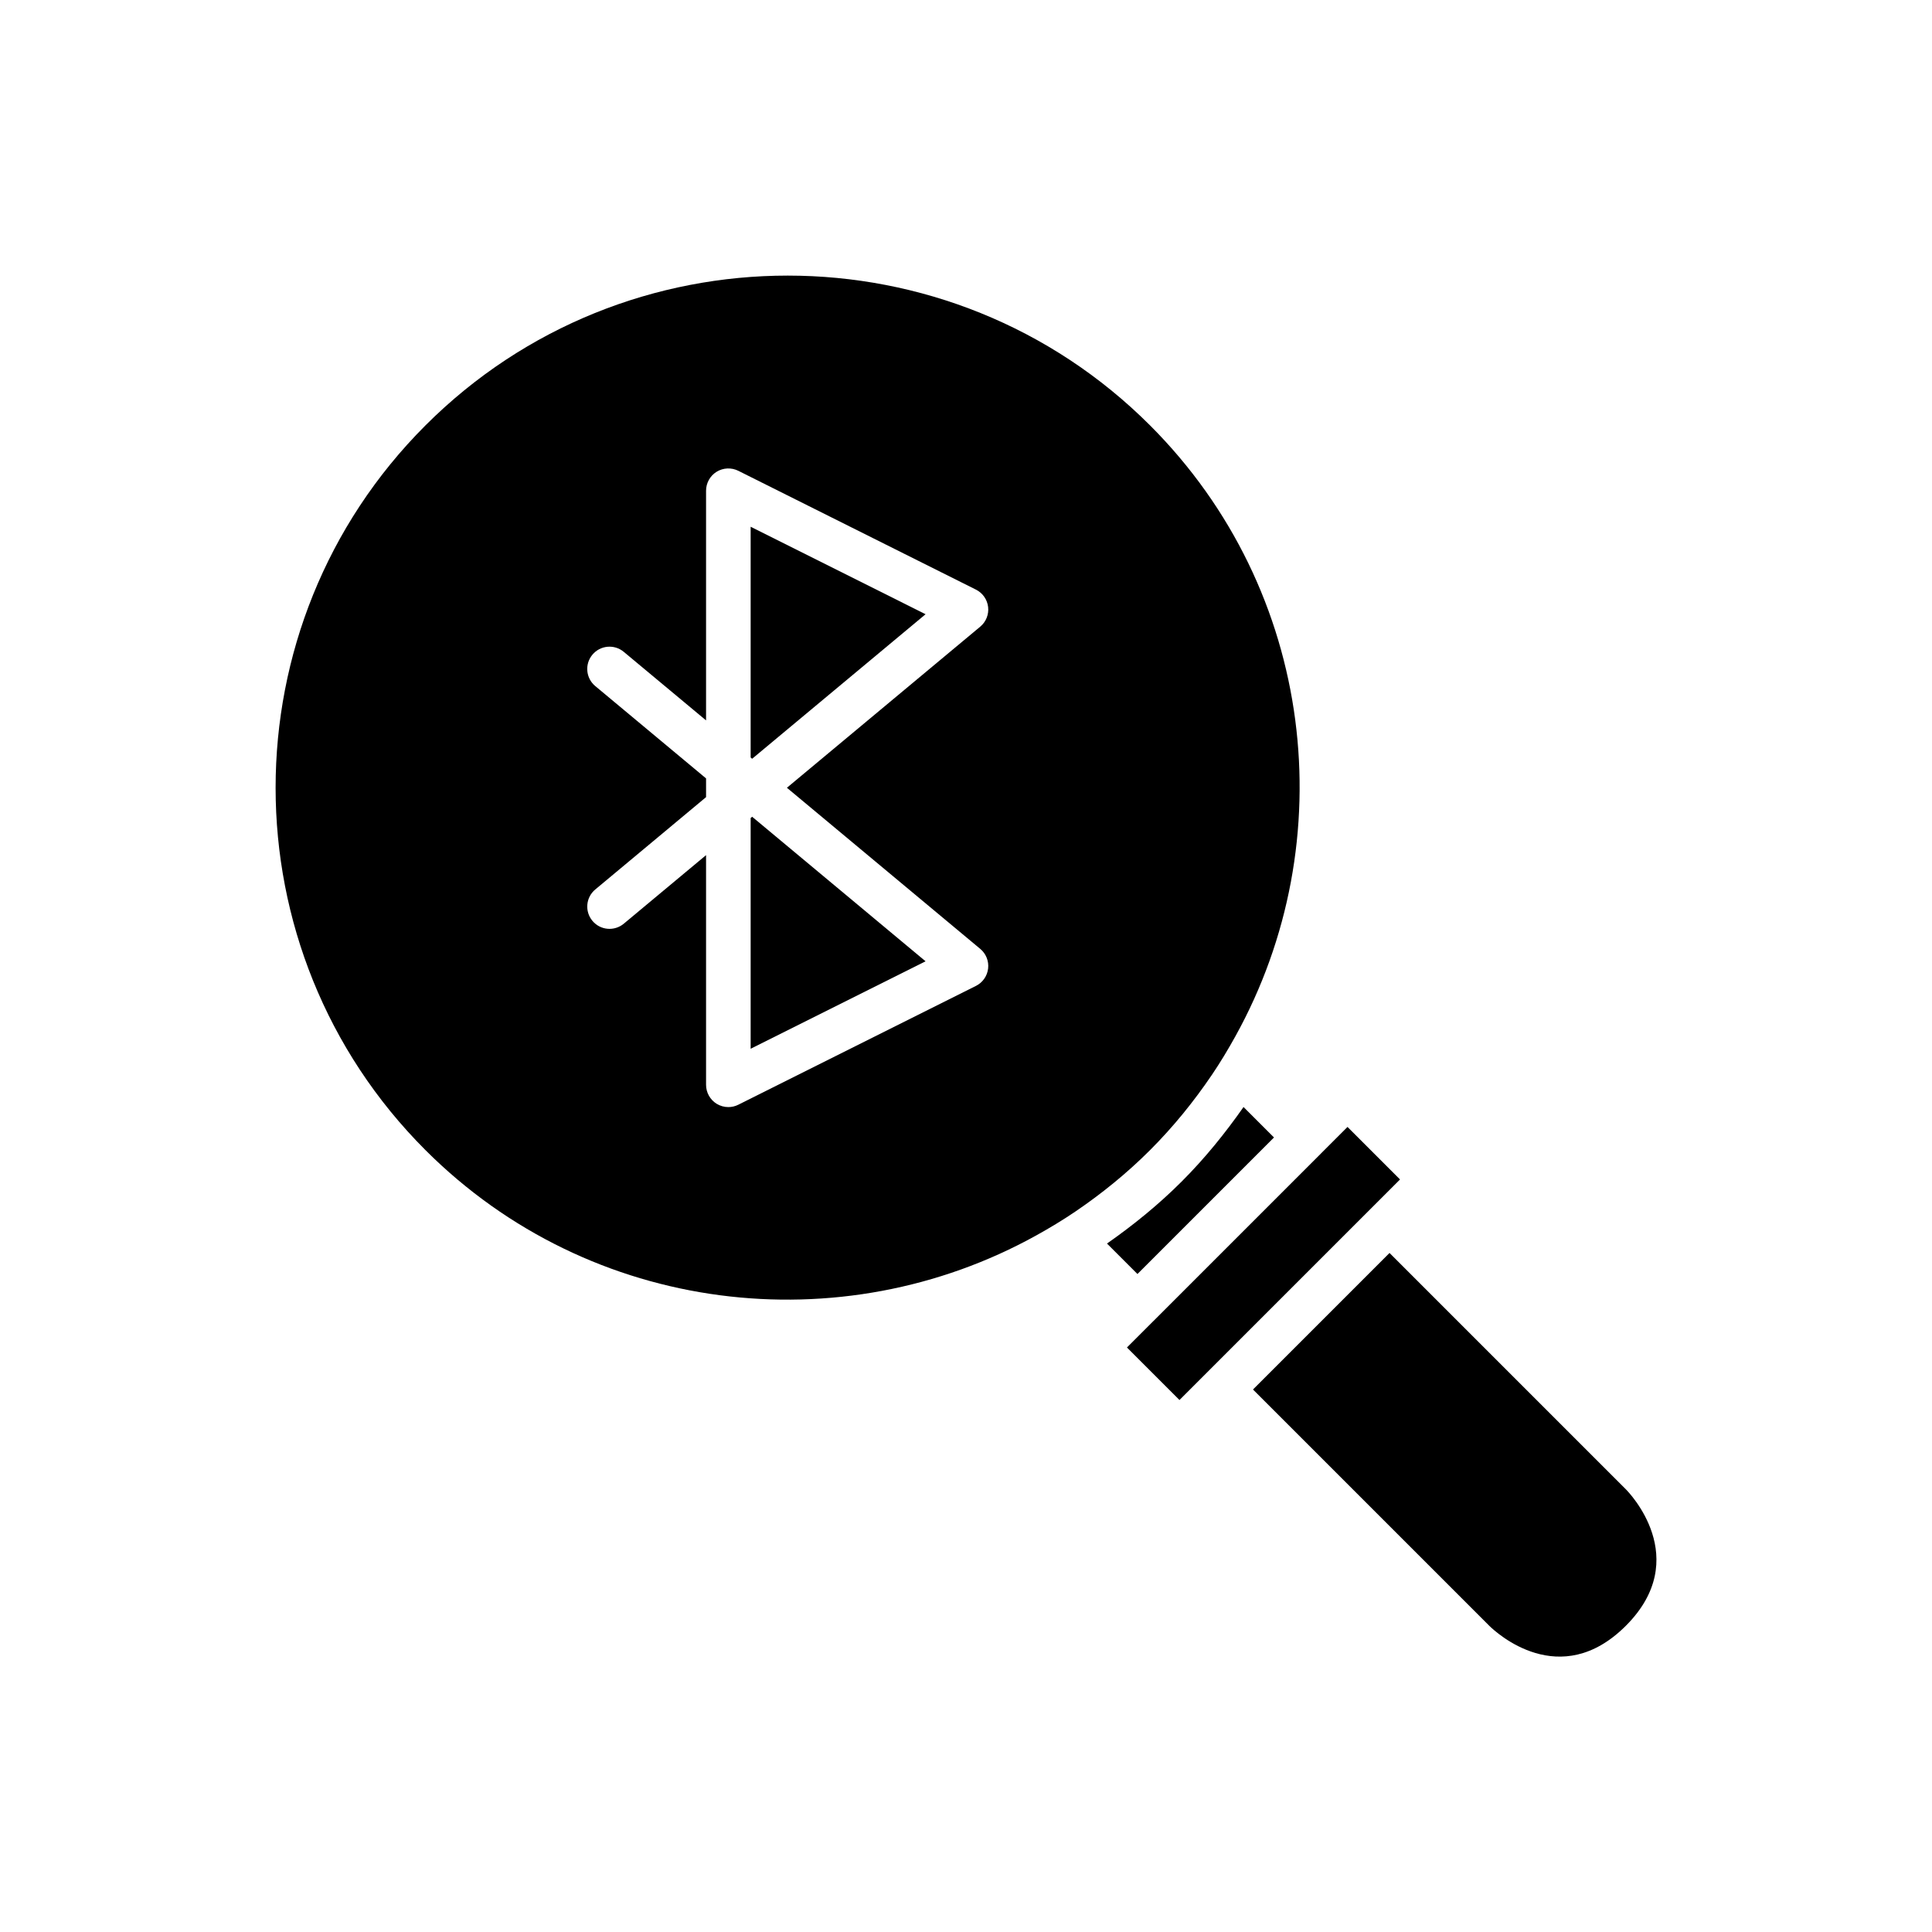
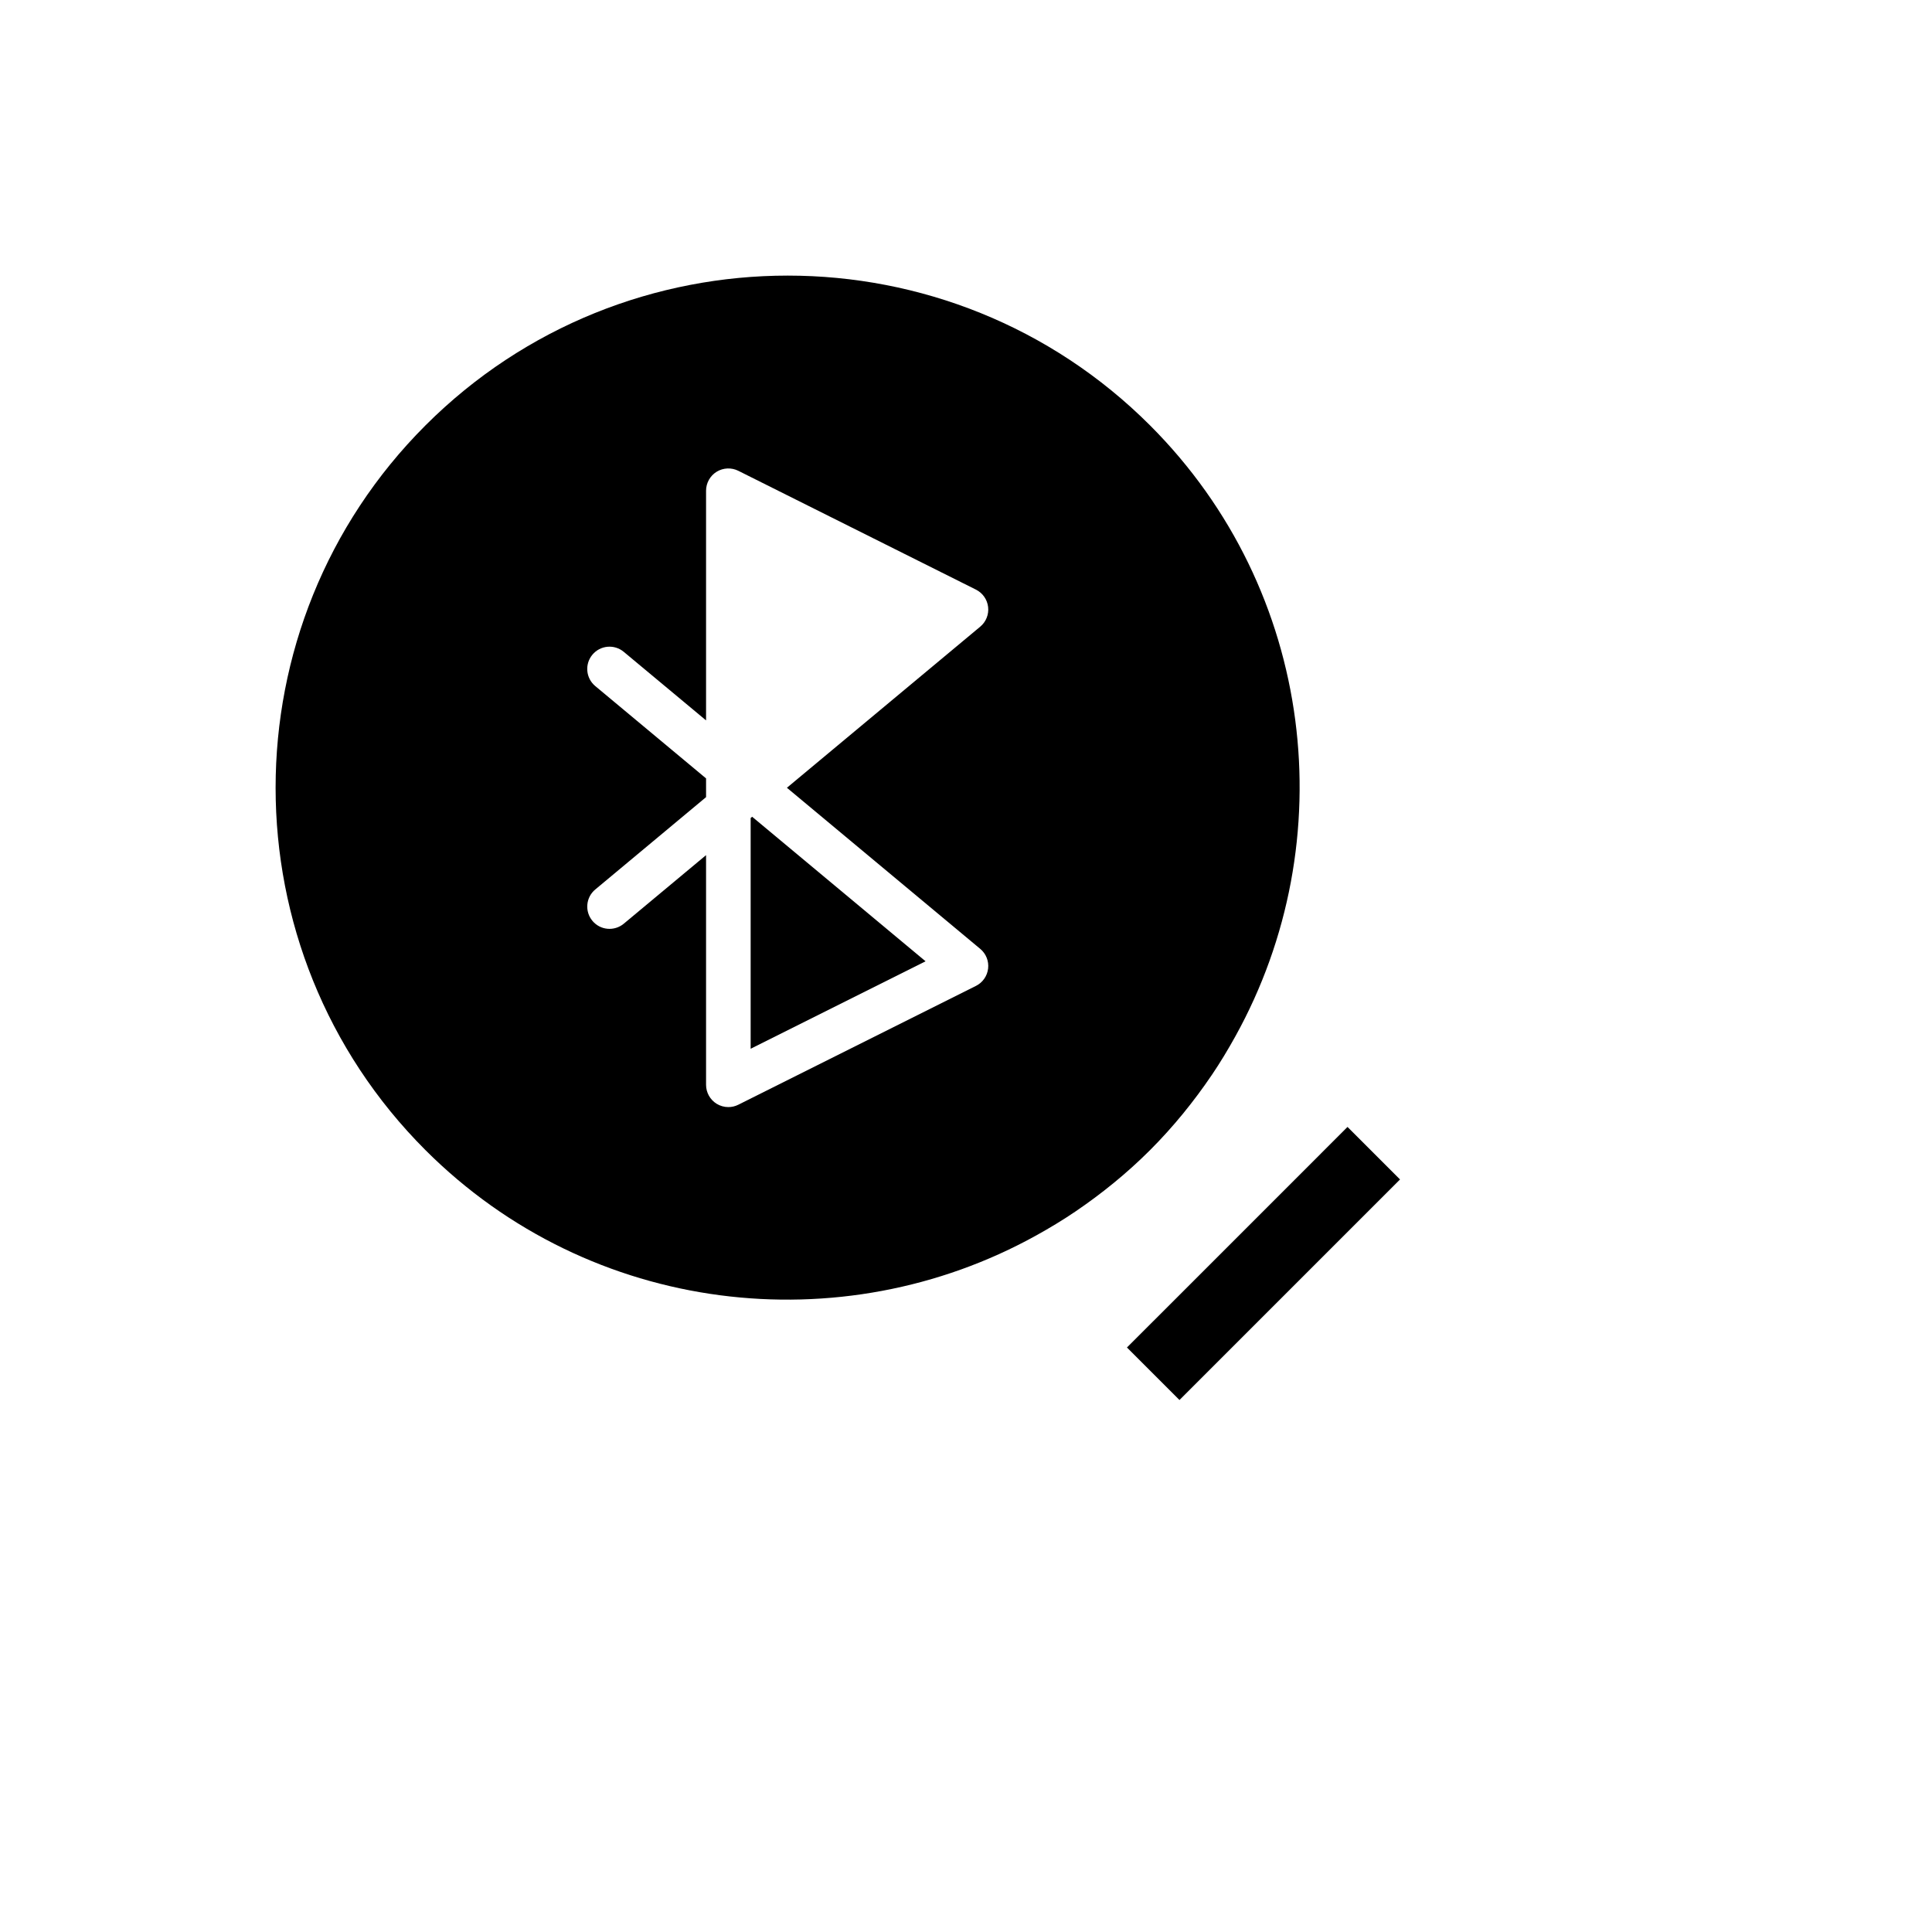
<svg xmlns="http://www.w3.org/2000/svg" fill="#000000" width="800px" height="800px" version="1.1" viewBox="144 144 512 512">
  <g>
-     <path d="m481.62 445.44-8.07-8.07c-4.852 6.922-10.234 13.59-16.414 19.77-6.18 6.18-12.844 11.559-19.77 16.414l8.07 8.07z" />
-     <path d="m342.93 344.75 0.395 0.328 45.961-38.301-46.355-23.184z" />
    <path d="m465.11 428.93c2.266-3.344 4.328-6.777 6.262-10.266 28.66-51.648 21.207-118.12-22.586-161.92-26.473-26.473-61.25-39.707-96.023-39.707s-69.551 13.234-96.02 39.707c-52.941 52.949-52.941 139.09 0 192.04 43.805 43.797 110.28 51.25 161.92 22.59 3.488-1.938 6.922-3.996 10.266-6.266 6.988-4.742 13.668-10.137 19.855-16.324 6.188-6.191 11.582-12.867 16.324-19.859zm-61.336-33.469c1.535 1.277 2.316 3.238 2.086 5.215-0.23 1.98-1.441 3.711-3.227 4.602l-62.977 31.488c-0.832 0.418-1.734 0.625-2.637 0.625-1.082 0-2.156-0.297-3.106-0.879-1.738-1.078-2.801-2.981-2.801-5.023v-60.867l-21.805 18.168c-2.512 2.086-6.231 1.75-8.312-0.758-2.086-2.504-1.75-6.227 0.758-8.312l29.359-24.469v-4.965l-29.363-24.469c-2.508-2.086-2.844-5.812-0.758-8.312 2.086-2.512 5.809-2.844 8.312-0.758l21.809 18.164v-60.863c0-2.043 1.062-3.949 2.797-5.023 1.742-1.07 3.918-1.168 5.746-0.258l62.977 31.488c1.785 0.891 2.996 2.621 3.227 4.602s-0.555 3.941-2.086 5.215l-51.234 42.695z" />
    <path d="m342.93 360.78v61.152l46.355-23.18-45.961-38.305z" />
    <path d="m515.02 456.57-13.918-13.918-6.949 6.949-0.008 0.012-44.531 44.531-0.012 0.008-6.949 6.949 13.918 13.918z" />
-     <path d="m512.24 476.05-36.184 36.184 62.621 62.621c1.852 1.82 18.746 17.426 36.184 0 17.883-17.887 0.738-35.445 0-36.184z" />
  </g>
</svg>